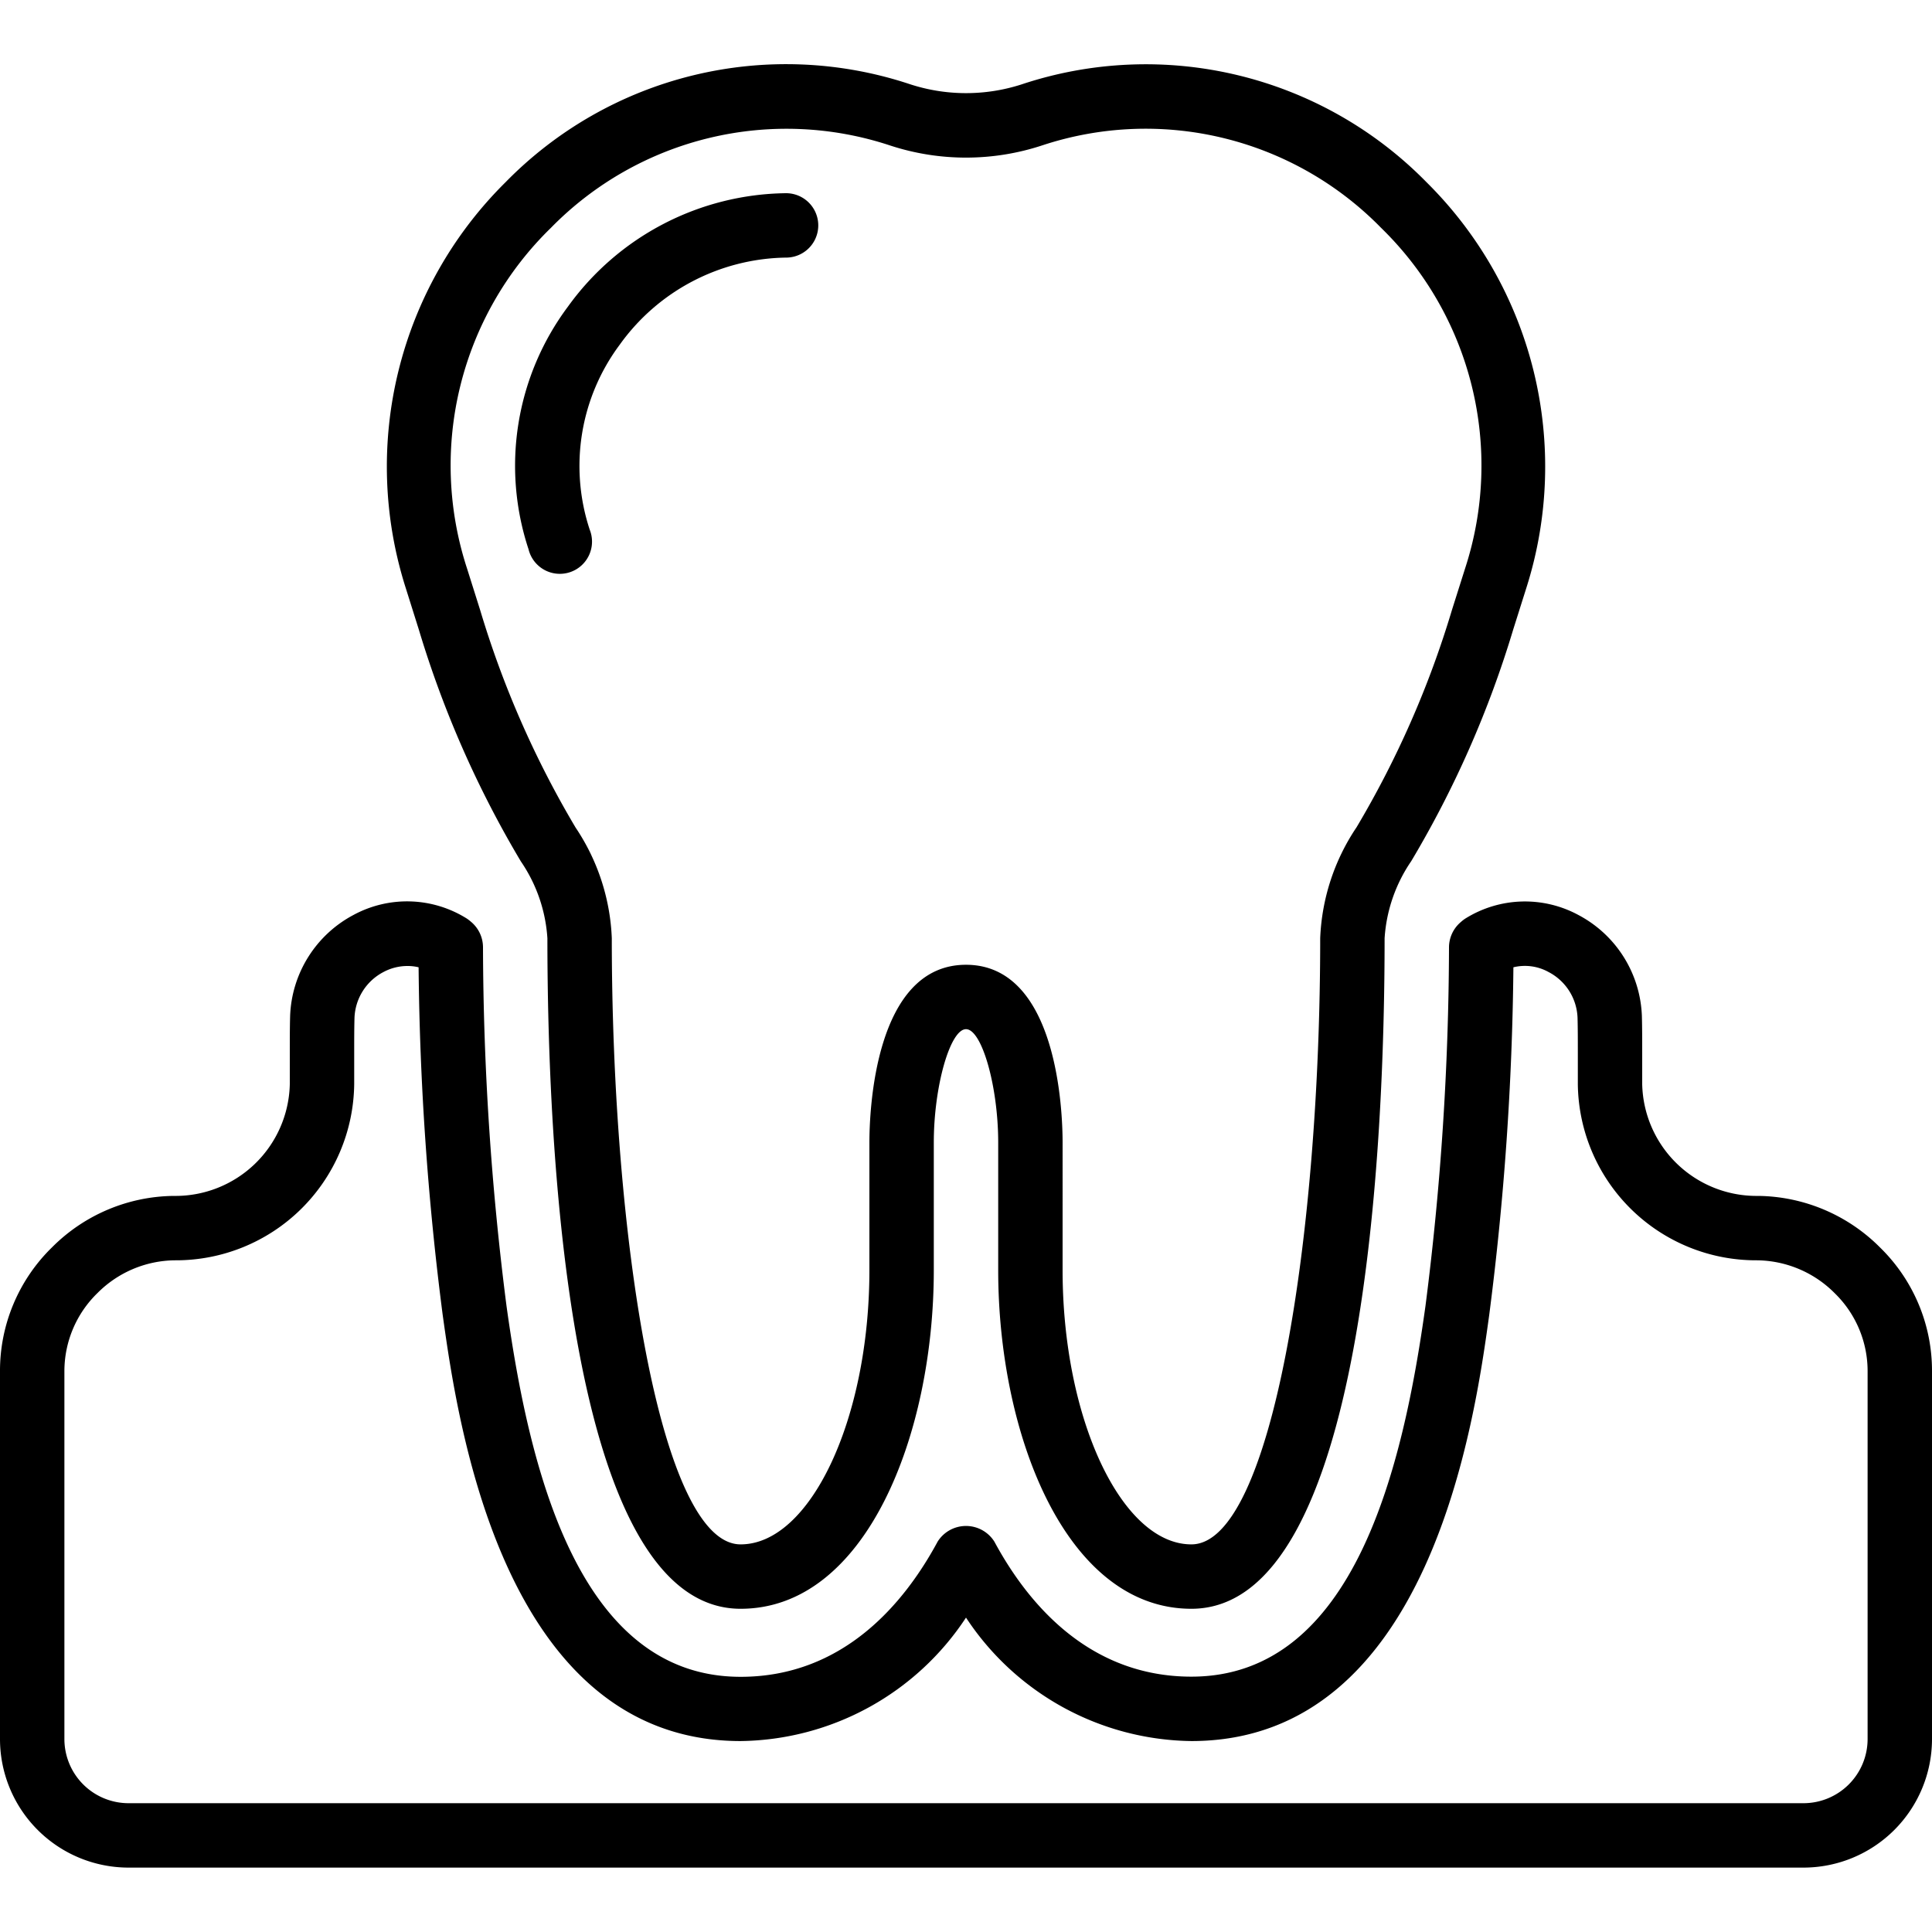
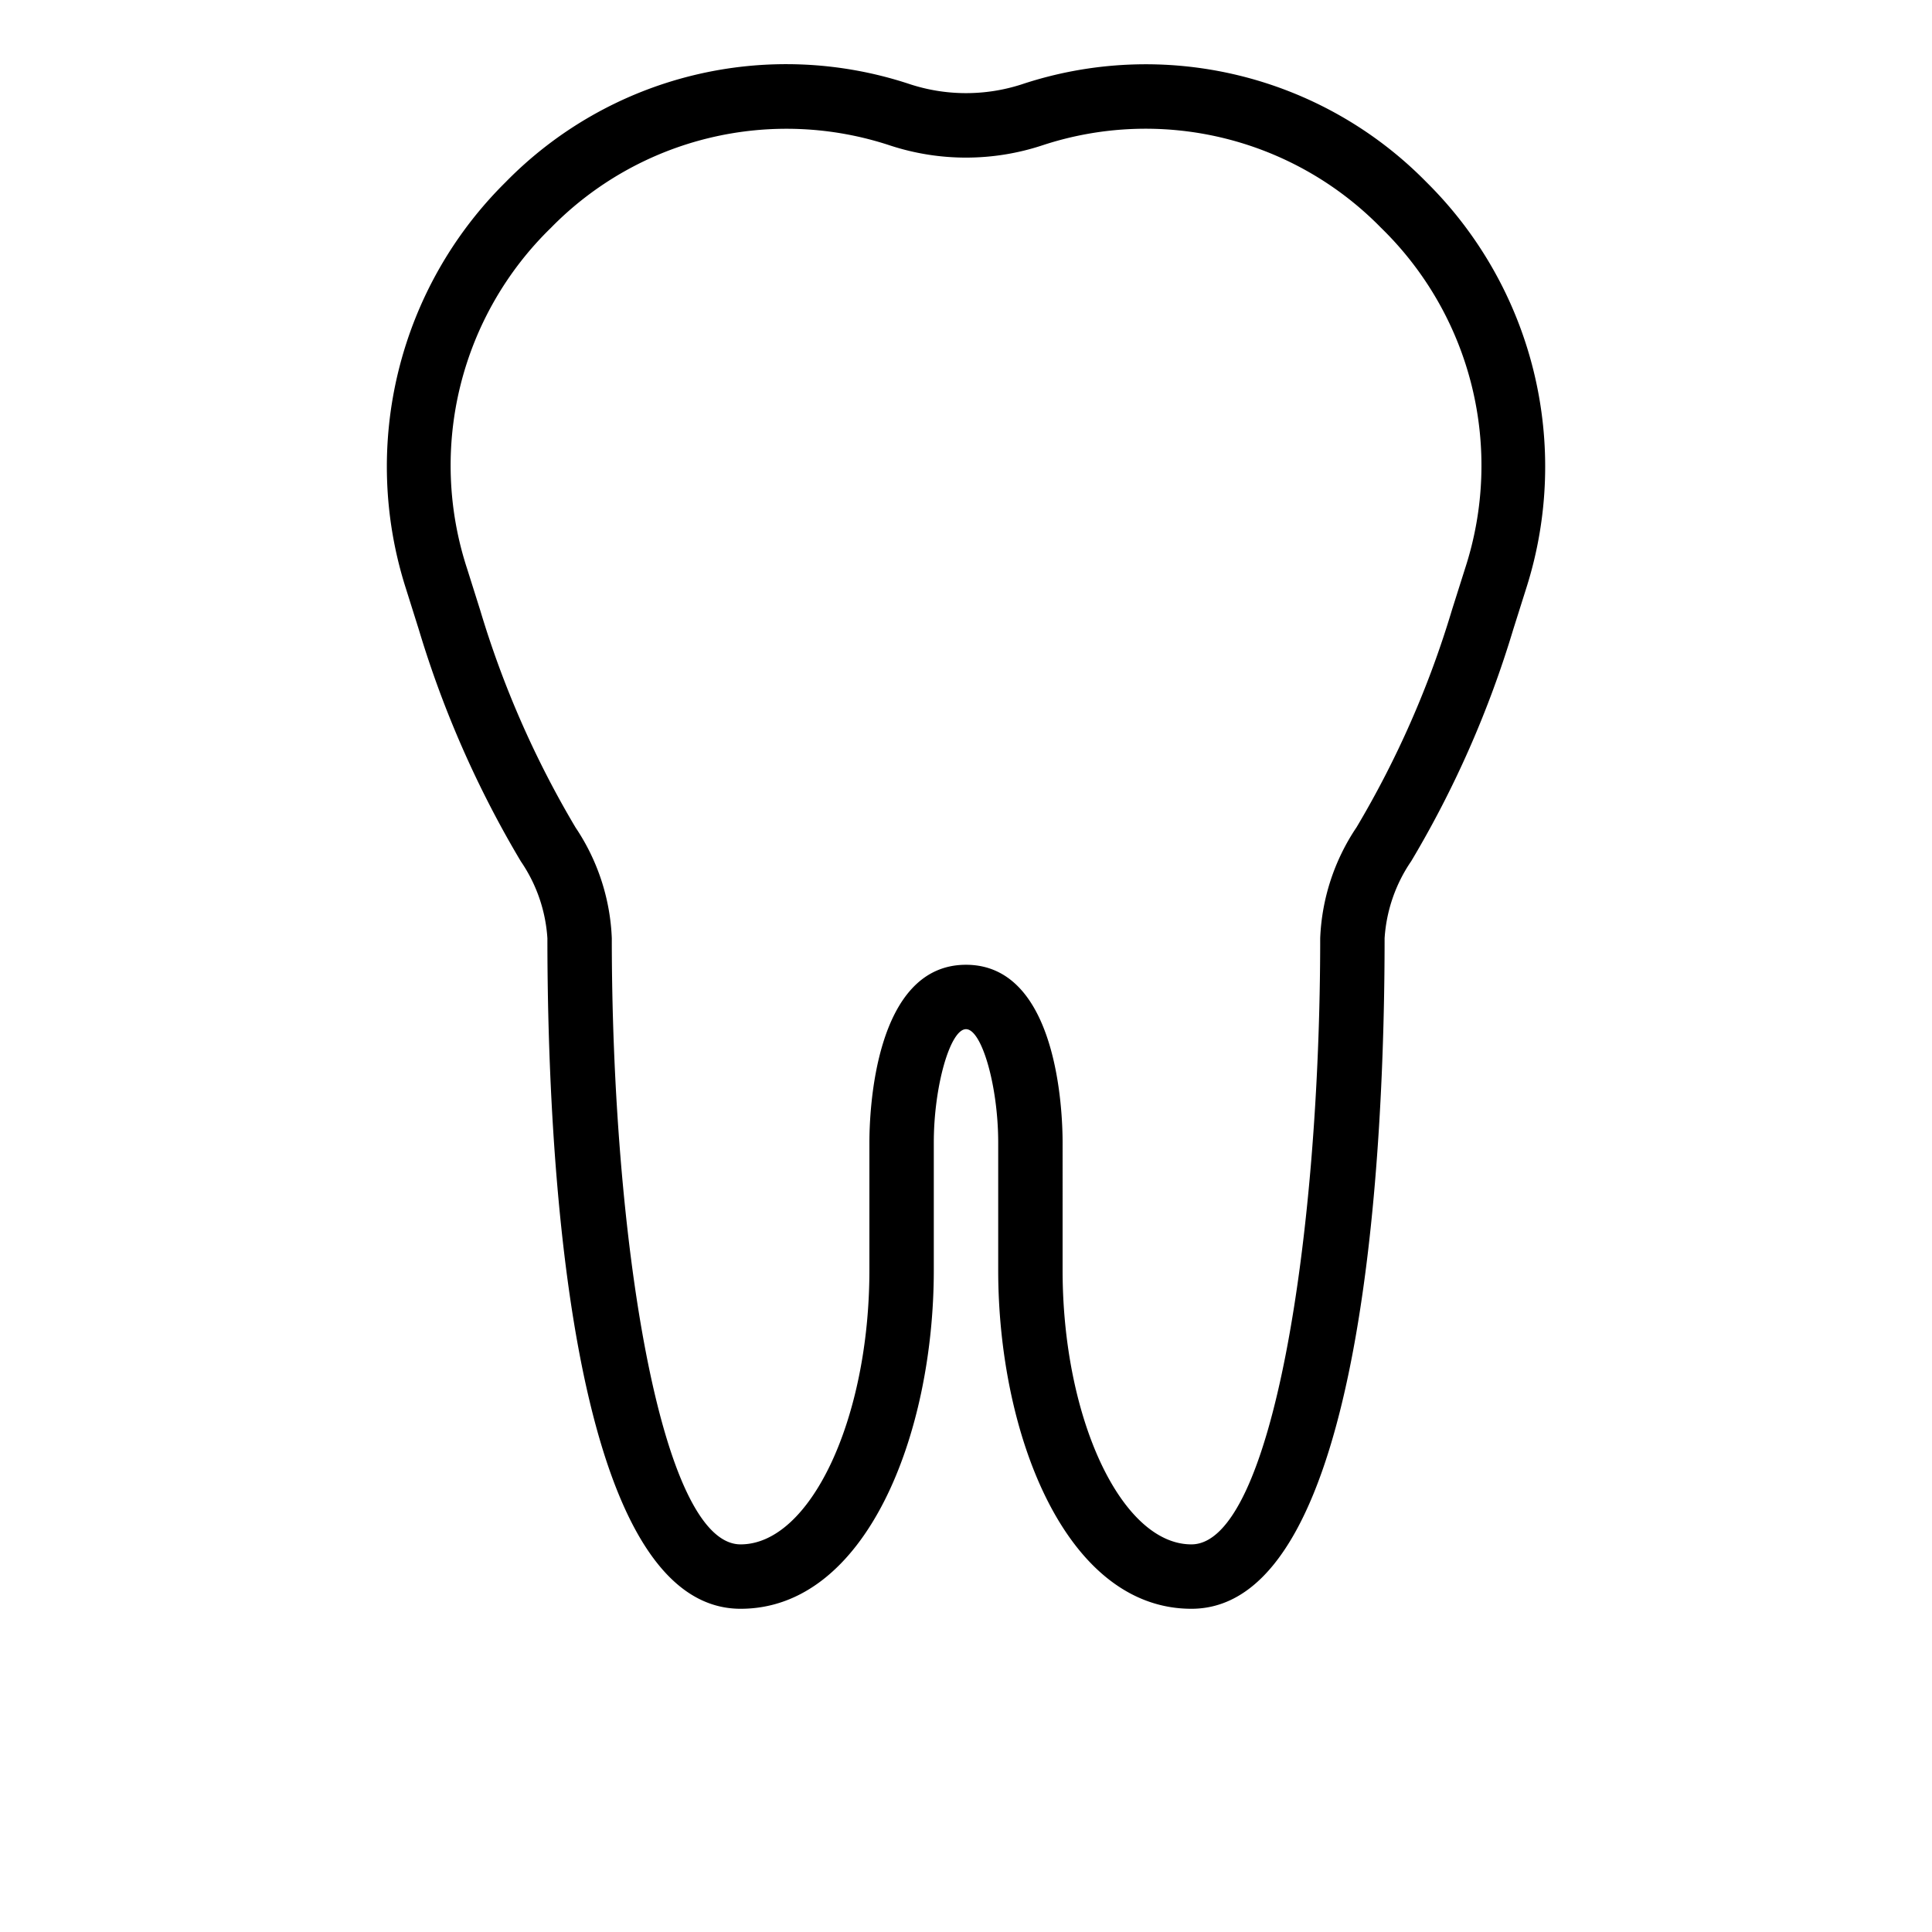
<svg xmlns="http://www.w3.org/2000/svg" id="Icons" viewBox="0 0 60 60" width="512" height="512">
-   <path d="M4,58H56a3.994,3.994,0,0,0,4-3.98V42.6a5.347,5.347,0,0,0-1.608-3.853A5.424,5.424,0,0,0,54.6,37.14,3.55,3.55,0,0,1,51,33.67v-1c0-.38,0-.759-.01-1.125a3.7,3.7,0,0,0-1.964-3.125,3.491,3.491,0,0,0-3.527.112,1.1,1.1,0,0,0-.128.1A1.032,1.032,0,0,0,45,29.41a89.134,89.134,0,0,1-.73,11.143C43.582,45.5,42.081,52.07,37,52.07c-3.189,0-5.088-2.281-6.12-4.195a1.041,1.041,0,0,0-1.76,0c-1.032,1.914-2.931,4.2-6.12,4.2-5.081,0-6.582-6.573-7.27-11.518A89.112,89.112,0,0,1,15,29.41a1.034,1.034,0,0,0-.37-.781,1.358,1.358,0,0,0-.129-.1,3.491,3.491,0,0,0-3.527-.112A3.7,3.7,0,0,0,9.01,31.552C9,31.911,9,32.29,9,32.67v1a3.55,3.55,0,0,1-3.6,3.47,5.41,5.41,0,0,0-3.781,1.594A5.356,5.356,0,0,0,0,42.6V54.02A3.994,3.994,0,0,0,4,58ZM2,42.6a3.385,3.385,0,0,1,1.031-2.447A3.438,3.438,0,0,1,5.44,39.14,5.536,5.536,0,0,0,11,33.67v-1c0-.36,0-.722.009-1.055a1.673,1.673,0,0,1,.9-1.428A1.577,1.577,0,0,1,12.65,30,1.44,1.44,0,0,1,13,30.04a90.43,90.43,0,0,0,.747,10.788C14.205,44.1,15.59,54.07,23,54.07a8.5,8.5,0,0,0,7-3.834,8.5,8.5,0,0,0,7,3.834c7.41,0,8.8-9.966,9.25-13.241A90.456,90.456,0,0,0,47,30.04a1.514,1.514,0,0,1,1.092.147,1.67,1.67,0,0,1,.9,1.421c.009.34.009.7.009,1.062v1a5.537,5.537,0,0,0,5.563,5.47,3.448,3.448,0,0,1,2.419,1.026A3.373,3.373,0,0,1,58,42.6V54.02A1.993,1.993,0,0,1,56,56H4a1.993,1.993,0,0,1-2-1.98Z" />
  <path d="M37,49.962c5.416,0,6-14.563,6-20.824a4.777,4.777,0,0,1,.827-2.394,32.015,32.015,0,0,0,3.167-7.193l.408-1.292a12.426,12.426,0,0,0-3.1-12.6A12.211,12.211,0,0,0,31.726,2.621a5.611,5.611,0,0,1-3.5-.017A12.19,12.19,0,0,0,15.7,5.659a12.421,12.421,0,0,0-3.1,12.6l.409,1.3a32.075,32.075,0,0,0,3.166,7.191A4.765,4.765,0,0,1,17,29.138c0,6.261.584,20.824,6,20.824,3.9,0,6-5.418,6-10.516V35.482c0-1.744.508-3.52,1-3.52s1,1.776,1,3.519v3.965C31,44.544,33.1,49.962,37,49.962Zm-7-20c-2.855,0-3,4.6-3,5.519v3.965c0,4.616-1.832,8.516-4,8.516-2.5,0-4-9.571-4-18.824A6.628,6.628,0,0,0,17.875,25.7a30.084,30.084,0,0,1-2.961-6.746l-.41-1.3A10.3,10.3,0,0,1,17.11,7.075,10.237,10.237,0,0,1,27.658,4.523a7.564,7.564,0,0,0,4.727-.014A10.226,10.226,0,0,1,42.89,7.075,10.3,10.3,0,0,1,45.5,17.653v0l-.408,1.289a30.024,30.024,0,0,1-2.962,6.748A6.64,6.64,0,0,0,41,29.138c0,9.253-1.5,18.824-4,18.824-2.168,0-4-3.9-4-8.516V35.481C33,34.56,32.855,29.962,30,29.962Z" />
-   <path d="M24.412,6a8.463,8.463,0,0,0-6.776,3.525,8.258,8.258,0,0,0-1.222,7.532,1,1,0,1,0,1.9-.608,6.3,6.3,0,0,1,.932-5.744A6.462,6.462,0,0,1,24.412,8a1,1,0,0,0,0-2Z" />
</svg>